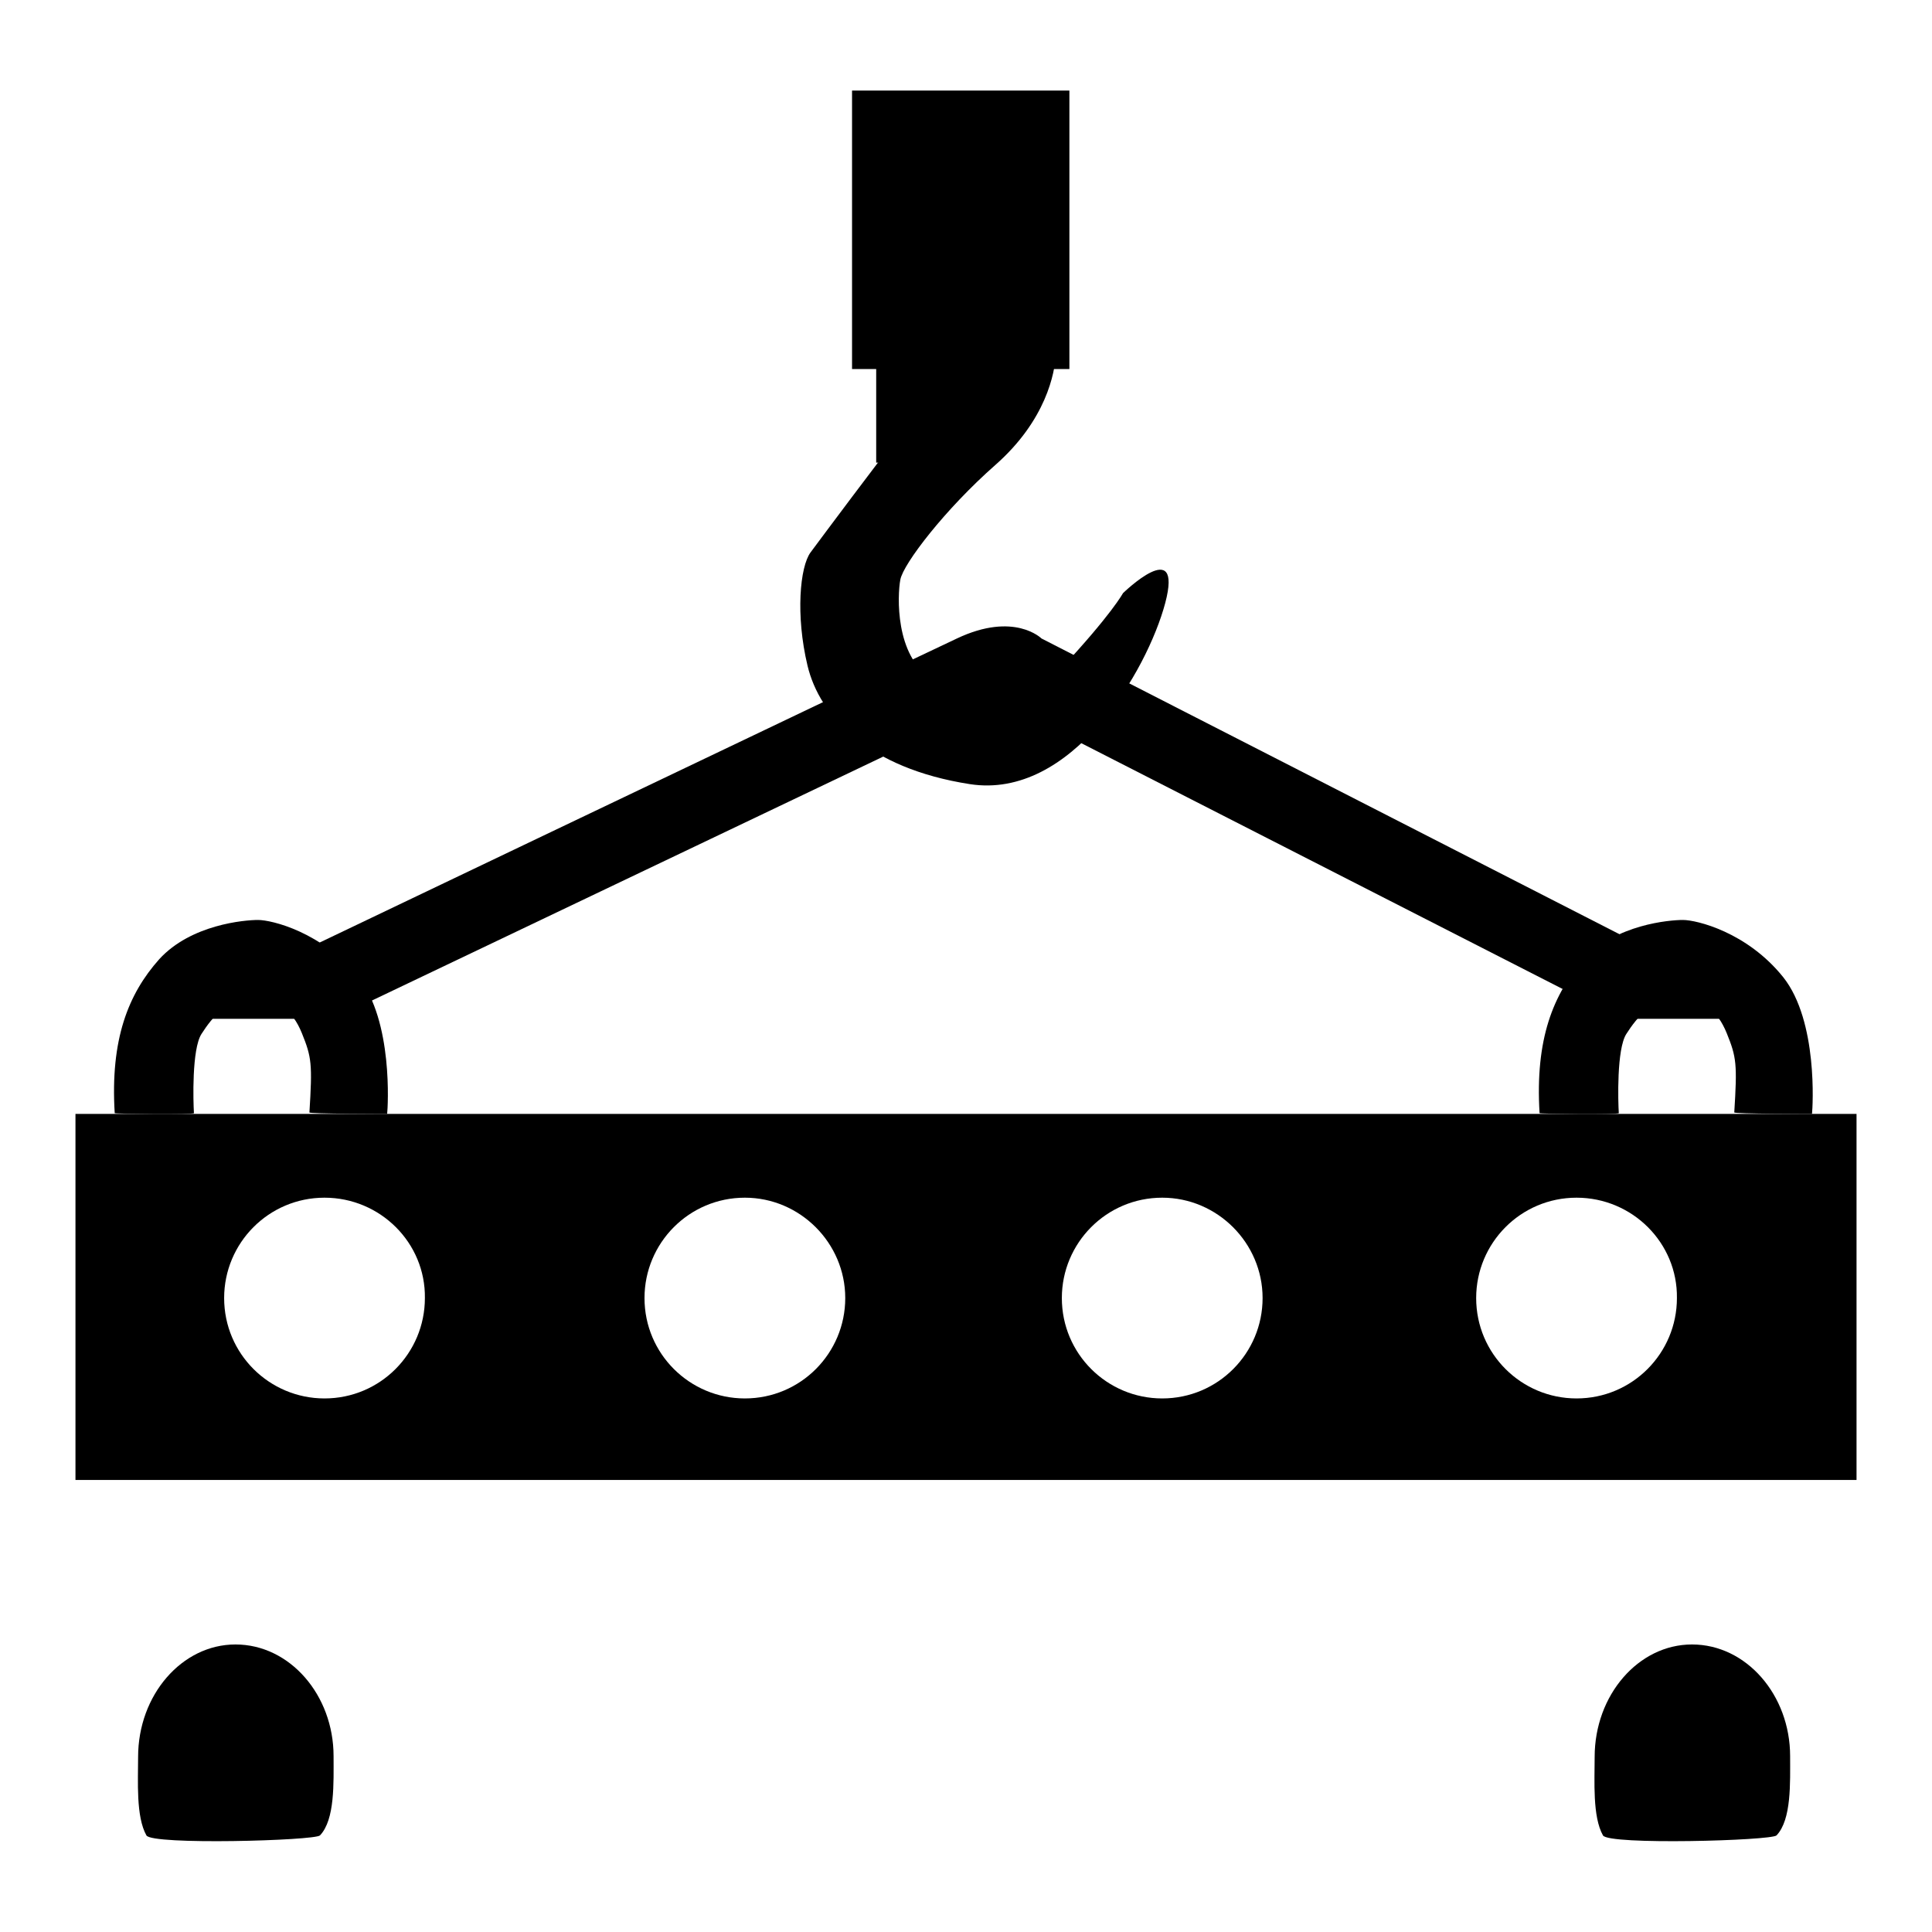
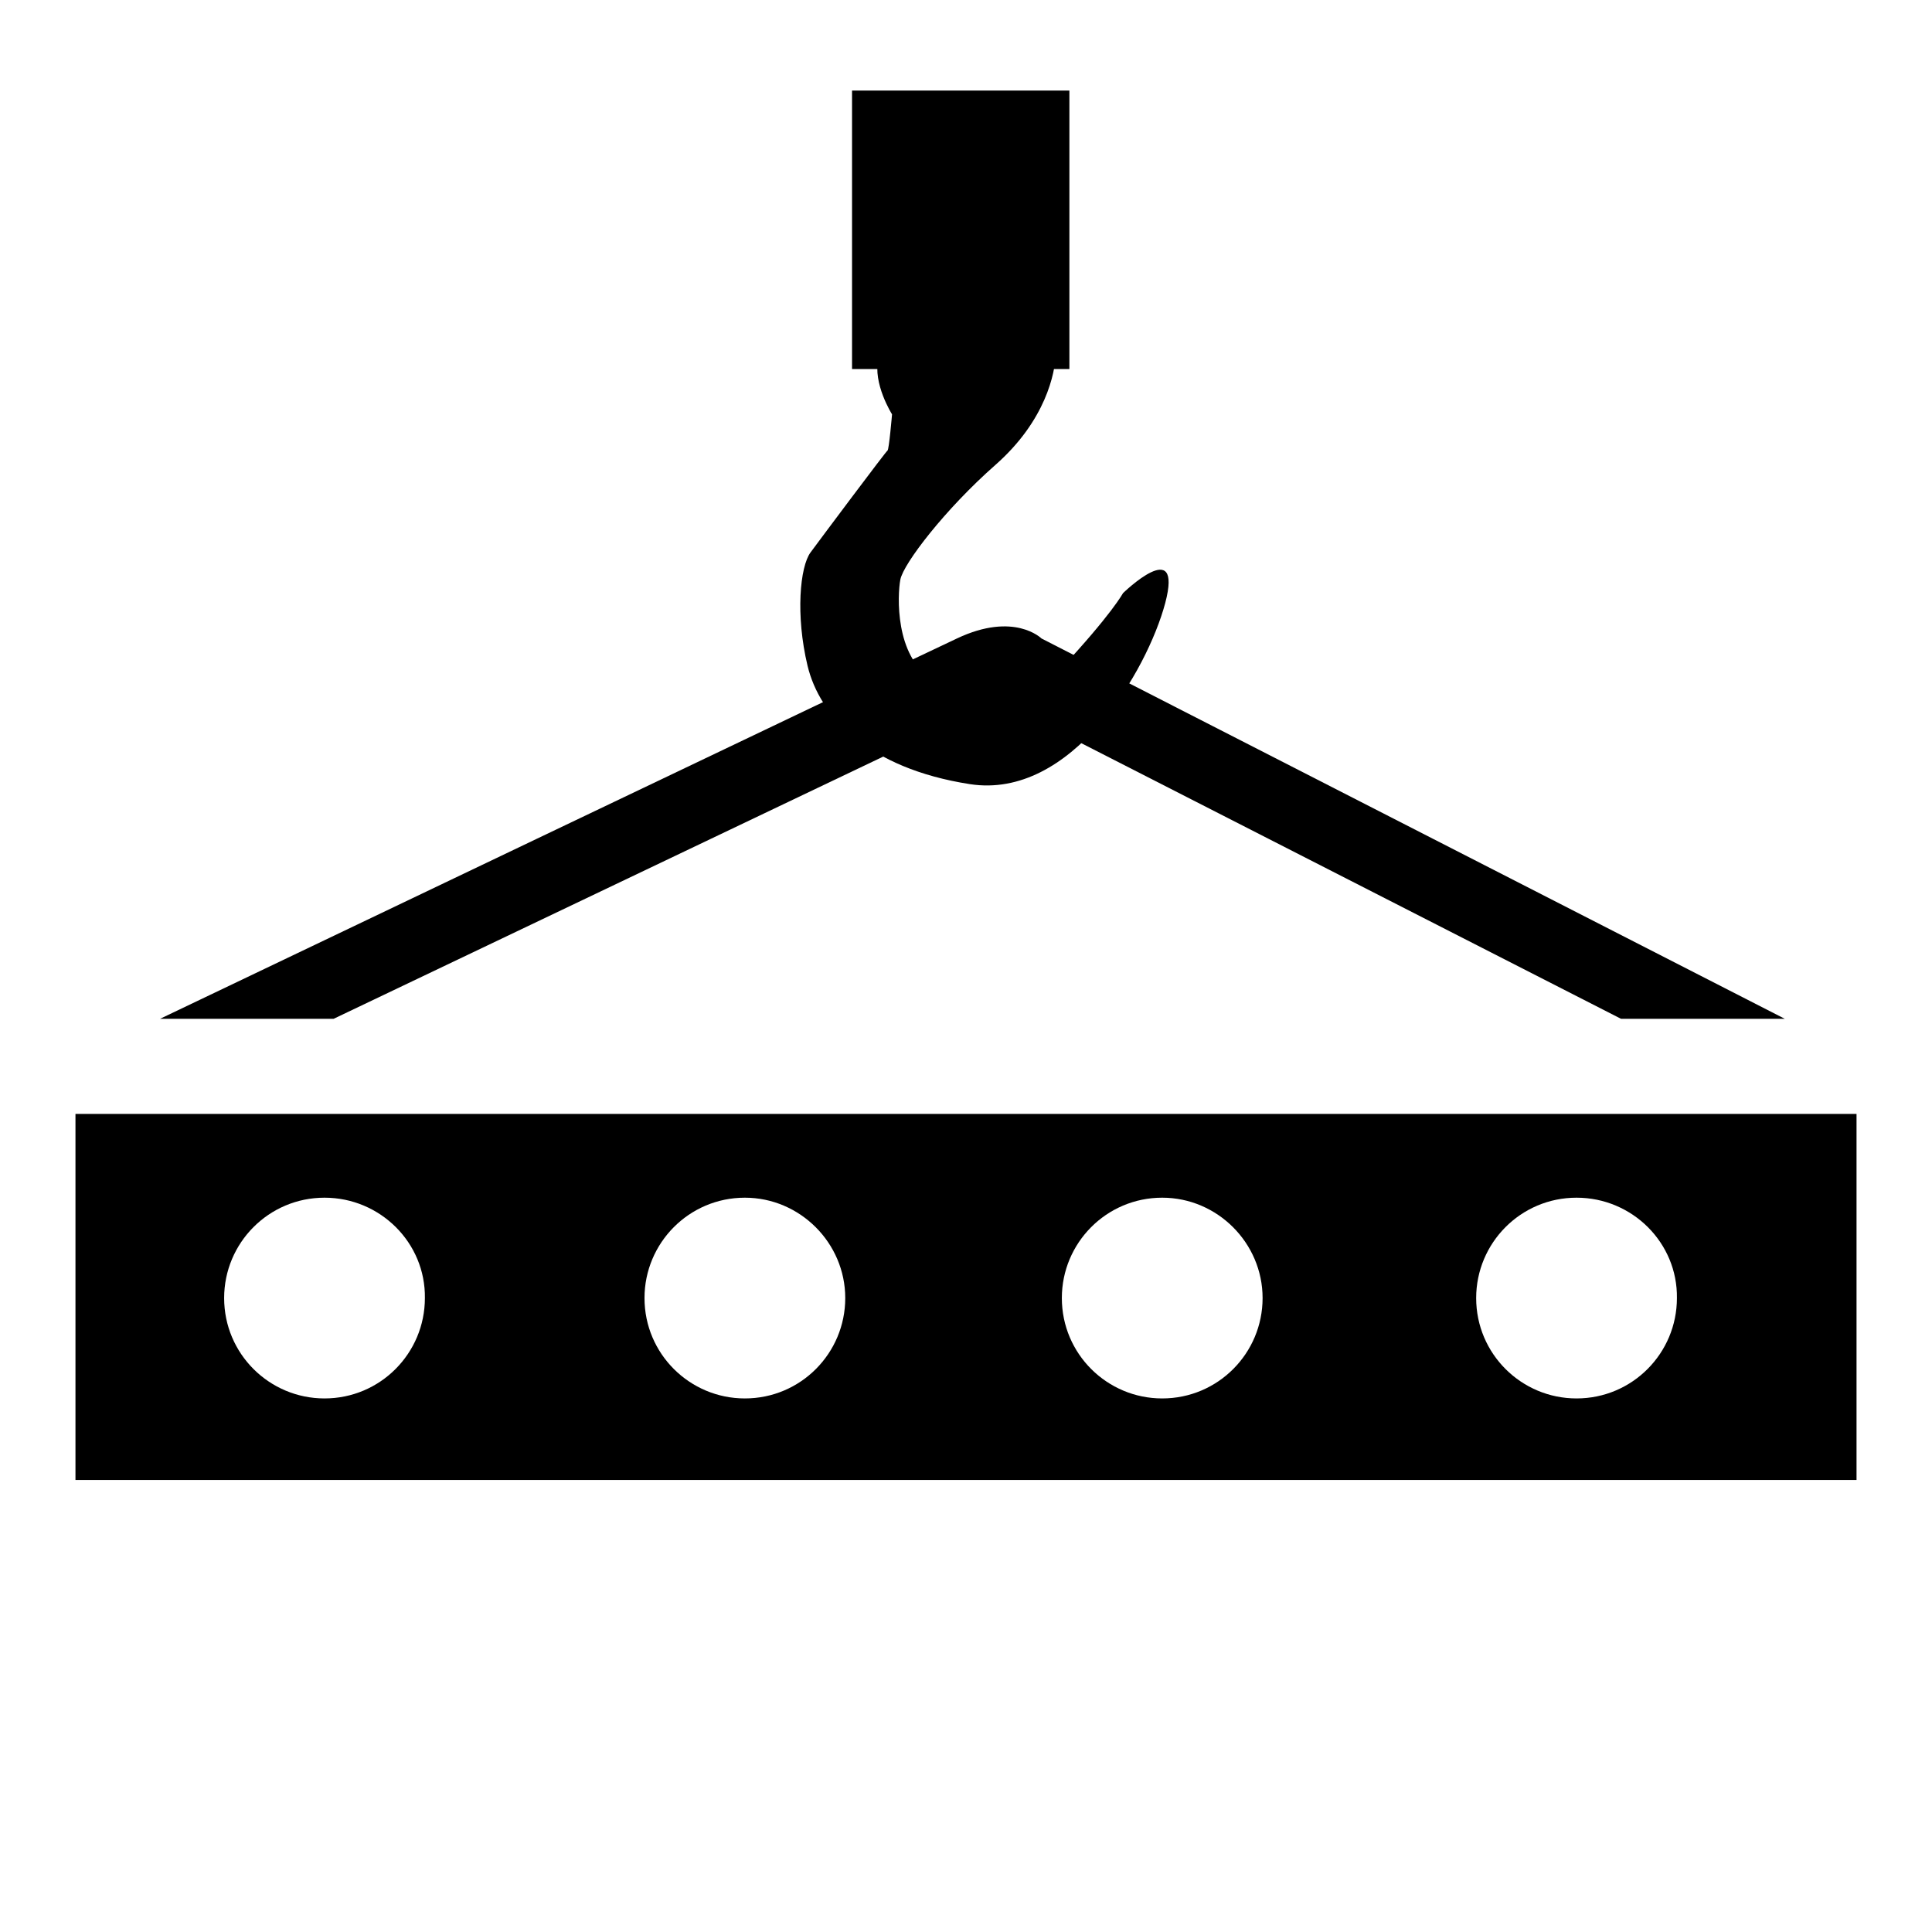
<svg xmlns="http://www.w3.org/2000/svg" version="1.1" x="0px" y="0px" viewBox="0 0 256 256" enable-background="new 0 0 256 256" xml:space="preserve">
  <g>
    <g>
      <path fill="#000000" d="M246,196.1H10v-48.5h236V196.1z M43,158.7c-7.4,0-13.3,6-13.3,13.3c0,7.4,6,13.3,13.3,13.3c7.4,0,13.3-6,13.3-13.3C56.4,164.7,50.4,158.7,43,158.7z M98.7,158.7c-7.4,0-13.3,6-13.3,13.3c0,7.4,6,13.3,13.3,13.3c7.4,0,13.3-6,13.3-13.3C112,164.7,106,158.7,98.7,158.7z M154,158.7c-7.4,0-13.3,6-13.3,13.3c0,7.4,6,13.3,13.3,13.3c7.4,0,13.3-6,13.3-13.3C167.3,164.7,161.3,158.7,154,158.7z M208.9,158.7c-7.4,0-13.3,6-13.3,13.3c0,7.4,6,13.3,13.3,13.3c7.4,0,13.3-6,13.3-13.3C222.3,164.7,216.3,158.7,208.9,158.7z" />
      <path fill="#000000" d="M148.8,78.6c0,0,8-7.8,5.6,1.3c-2.4,9-12.4,26.1-25.9,24c-13.5-2.1-19.9-9-21.5-15.7c-1.6-6.7-1-13.1,0.4-15c1.4-1.9,10-13.4,10.2-13.5c0.2-0.1,0.6-4.8,0.6-4.8s-2.6-4.1-1.8-7.4c0.7-3.3,2.3-12.4,11.8-11.8c9.4,0.6,11.8,8.7,11.7,11.2c-0.1,2.5-1.3,8.8-8,14.7c-6.7,5.9-12.2,13.1-12.6,15.2c-0.4,2.1-0.7,10.1,4.1,13.1c4.8,3,10.1,5.9,17.1-1.2C147.3,81.4,148.8,78.6,148.8,78.6z" />
-       <path fill="#000000" d="M121.3,47.9c0.1-4.4,2.9-7.9,6.4-7.8c3.4,0.1,6.2,3.7,6.1,8.1c-0.1,4.4-2.9,7.9-6.4,7.8c-3.3-0.1-6-3.5-6.1-7.8V47.9z" />
      <path fill="#000000" d="M112.9,12h28.8v36.9h-28.8V12z" />
-       <path fill="#000000" d="M116.1,43.4h15.3v17.9h-15.3V43.4z" />
      <path fill="#000000" d="M128.8,45.7h6.4V55h-6.4V45.7z" />
      <path fill="#000000" d="M44.2,135l85.1-40.6c0,0,0.2-3,10.5,2.3c10.4,5.3,75,38.3,75,38.3h21.7L138,84.6c0,0-3.6-3.6-11.2,0C119.1,88.2,21.2,135,21.2,135H44.2z" />
-       <path fill="#000000" d="M31.2,217.9c-7.1,0-12.9,6.7-12.9,14.9c0,3.2-0.3,7.9,1.1,10.4c0.7,1.3,22.3,0.7,23,0c2-2.1,1.8-7,1.8-10.5C44.2,224.6,38.4,217.9,31.2,217.9z M224.2,217.9c-7.1,0-12.9,6.7-12.9,14.9c0,3.2-0.3,7.9,1.1,10.4c0.7,1.3,22.3,0.7,23,0c2-2.1,1.8-7,1.8-10.5C237.2,224.6,231.4,217.9,224.2,217.9z" />
-       <path fill="#000000" d="M51.3,147.6c0.1-0.9,0.8-12.3-3.8-18.1c-4.8-6-11.5-7.6-13.3-7.6s-8.9,0.6-13.1,5.2c-4.1,4.6-6.5,10.6-5.9,20.4c0,0.1,10.5,0.2,10.5,0c-0.1-1.5-0.3-8.5,1-10.5c1.4-2.2,3.7-5,6.9-4.7c3.2,0.3,5.1,1.4,6.4,4.6c1.3,3.2,1.4,4.1,1,10.5C40.8,147.6,51.3,147.6,51.3,147.6z" />
-       <path fill="#000000" d="M240.1,147.6c0.1-0.9,0.8-12.3-3.8-18.1c-4.8-6-11.5-7.6-13.3-7.6s-8.9,0.6-13.1,5.2c-4.1,4.6-6.5,10.6-5.9,20.4c0,0.1,10.5,0.2,10.5,0c-0.1-1.5-0.3-8.5,1-10.5c1.4-2.2,3.7-5,6.9-4.7c3.2,0.3,5.1,1.4,6.4,4.6c1.3,3.2,1.4,4.1,1,10.5C229.7,147.6,240.1,147.6,240.1,147.6z" />
    </g>
  </g>
</svg>